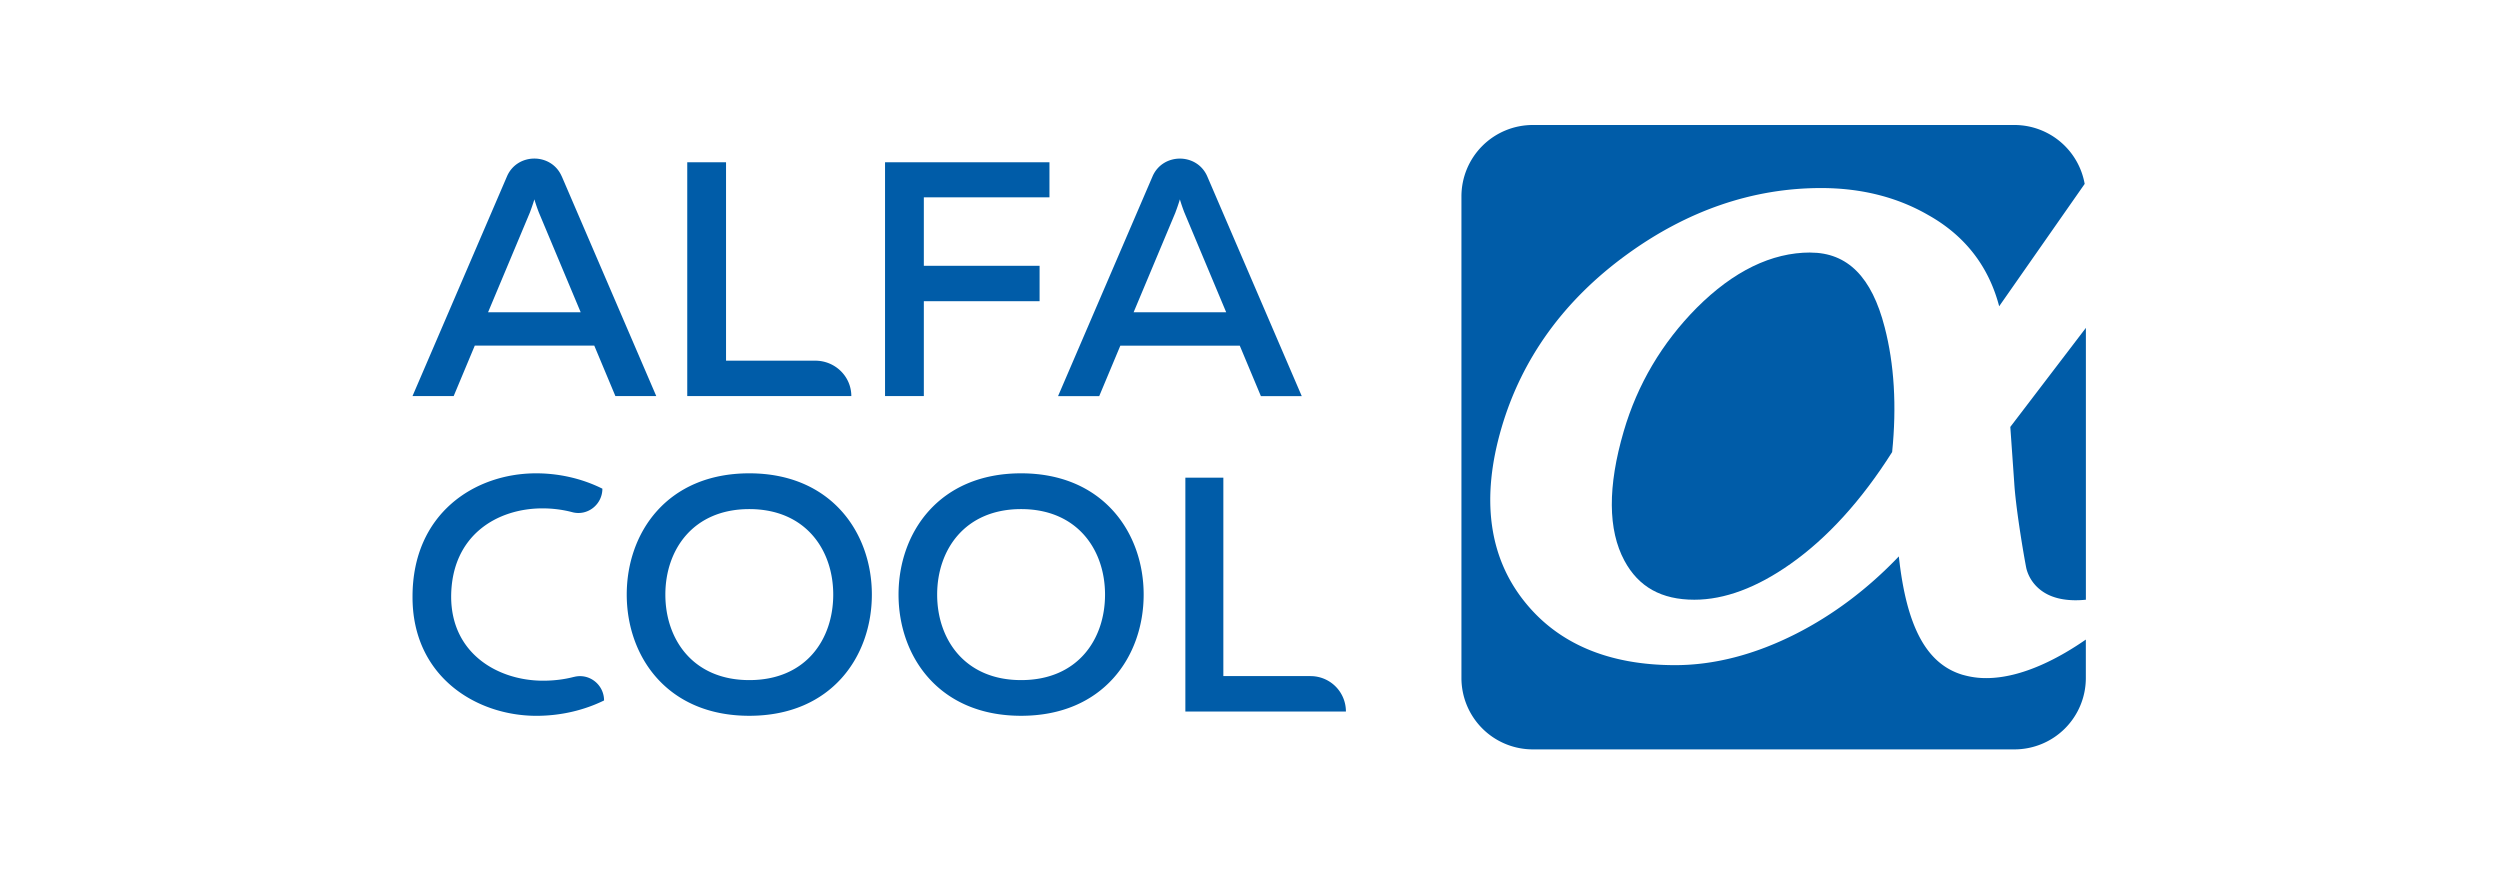
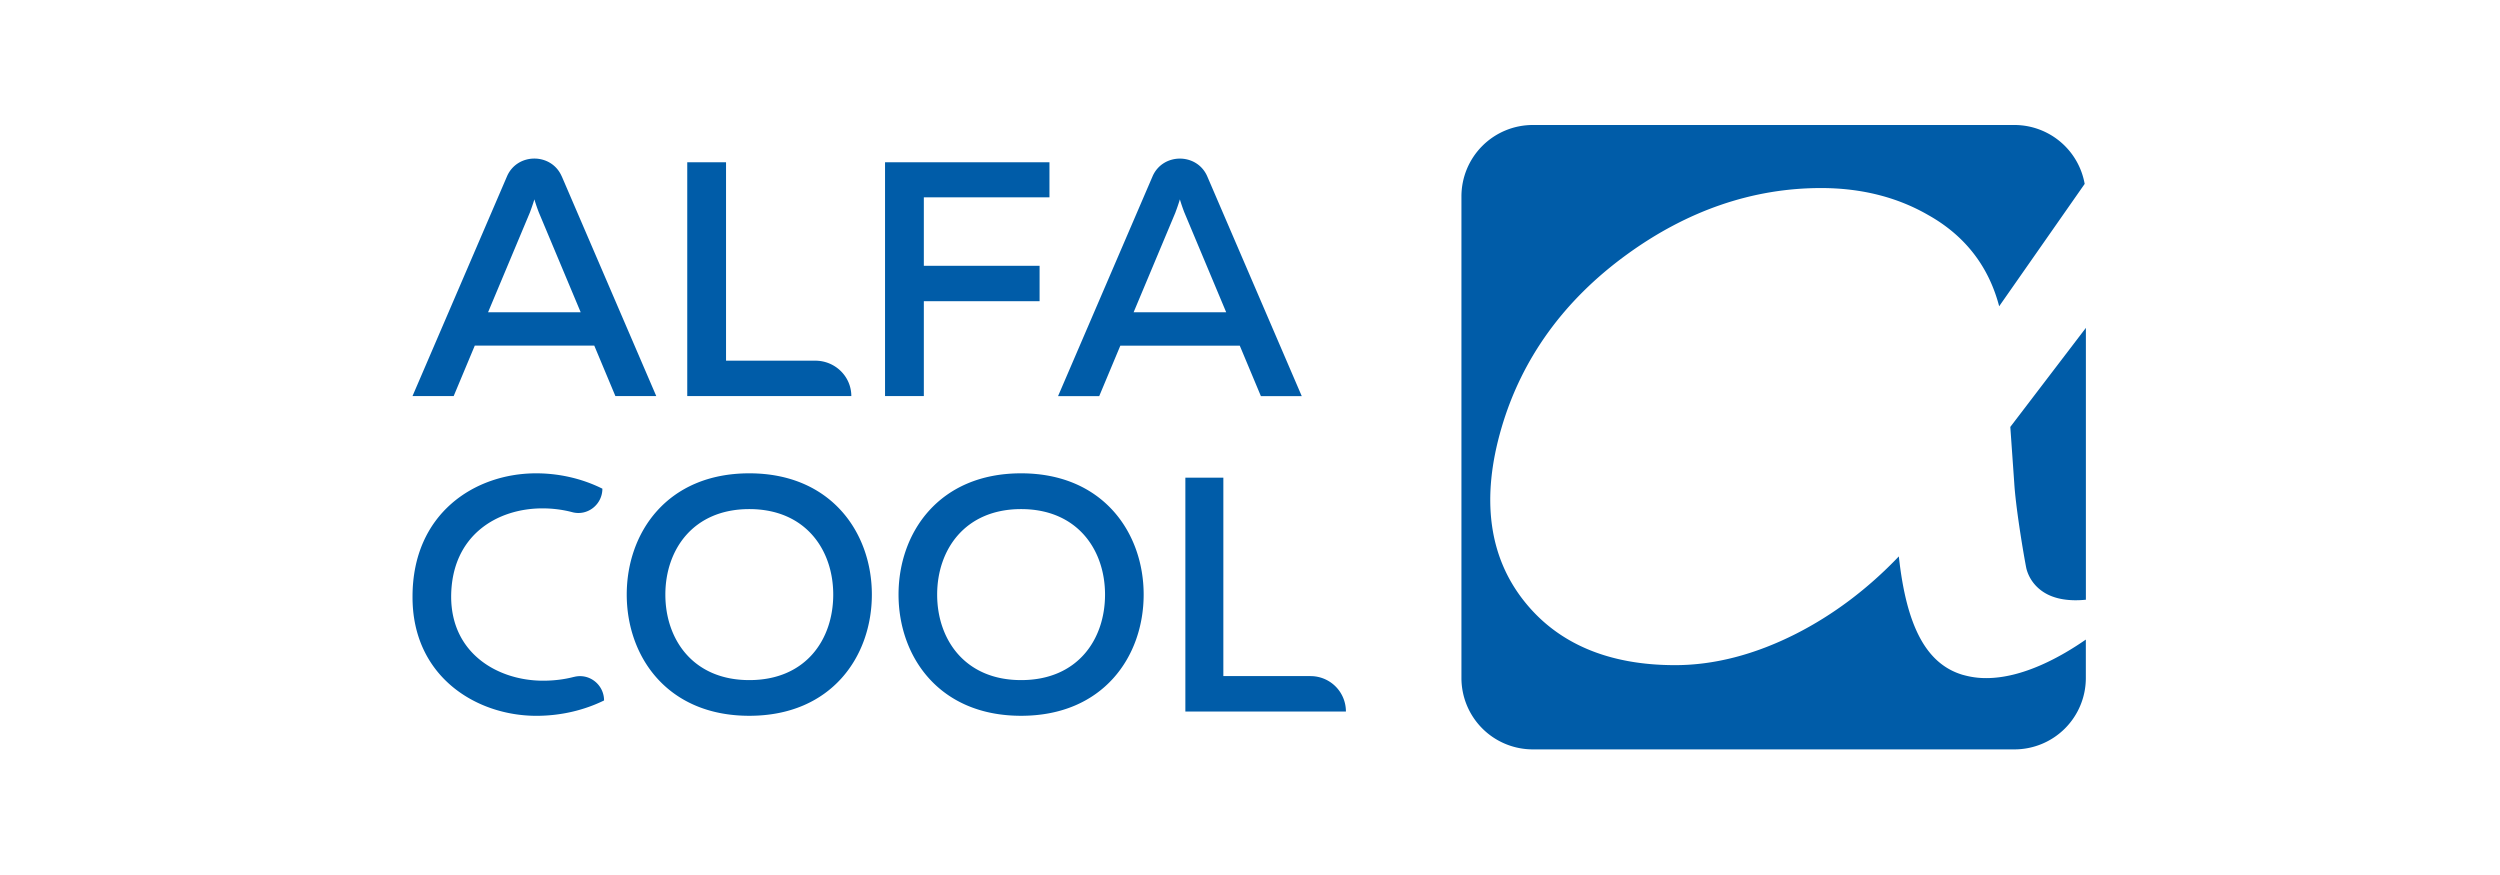
<svg xmlns="http://www.w3.org/2000/svg" width="200" height="70" viewBox="0 0 200 70" fill="none">
  <path d="M44.939 14.112c-.818-1.902-3.563-1.902-4.381 0L33 31.686h3.294l1.688-4.036h9.56l1.689 4.036h3.27l-7.558-17.574zm-5.894 10.869 3.35-7.99c.106-.293.217-.586.355-1.042.135.452.245.75.356 1.043l3.349 7.989zm26.175 3.873h-7.137V12.98H54.98v18.706h13.126c0-1.564-1.291-2.832-2.886-2.832m8.687-4.757h9.26v-2.831h-9.26v-5.48h10.05V12.98H70.803v18.706h3.104zm15.715 3.556h9.56l1.689 4.036h3.269l-7.557-17.574c-.819-1.902-3.564-1.902-4.382 0L84.644 31.69h3.293l1.689-4.036zm4.413-10.662c.11-.293.217-.587.355-1.042.135.452.245.749.356 1.042l3.349 7.99h-7.406l3.349-7.99zM45.912 54.152c-.763.2-1.595.304-2.465.304-3.57 0-7.354-2.137-7.354-6.733.028-4.944 3.729-7.053 7.302-7.053.819 0 1.63.103 2.396.307 1.22.321 2.4-.621 2.4-1.882-1.599-.8-3.439-1.229-5.303-1.229-4.903 0-9.885 3.208-9.885 9.86-.028 6.388 5.09 9.54 9.912 9.54 1.972 0 3.836-.456 5.41-1.229 0-1.267-1.187-2.203-2.413-1.881zm14.032-16.286c-6.584 0-9.805 4.758-9.805 9.699s3.224 9.698 9.805 9.698 9.805-4.758 9.805-9.698-3.252-9.699-9.805-9.699m0 16.542c-4.502 0-6.715-3.26-6.715-6.84s2.213-6.84 6.715-6.84 6.715 3.26 6.715 6.84-2.185 6.84-6.715 6.84m21.744-16.542c-6.58 0-9.805 4.758-9.805 9.699s3.225 9.698 9.805 9.698 9.805-4.758 9.805-9.698-3.248-9.699-9.805-9.699m0 16.542c-4.502 0-6.715-3.26-6.715-6.84s2.213-6.84 6.715-6.84 6.715 3.26 6.715 6.84-2.185 6.84-6.715 6.84m23.16-.322h-6.98V38.215h-3.039V56.92h12.844a2.827 2.827 0 0 0-2.825-2.831zm55.977-19.932.318 4.526c.107 1.737.618 4.958.946 6.699.055.286.314 1.277 1.371 1.974.852.563 2.026.763 3.411.625V26.23z" fill="#005CA8" />
  <path d="M157.062 54c-2.914-.843-4.537-3.798-5.155-9.488-2.482 2.6-5.245 4.675-8.224 6.19-3.29 1.668-6.546 2.51-9.678 2.51-5.313 0-9.37-1.719-12.06-5.106-2.851-3.58-3.469-8.245-1.829-13.862 1.622-5.552 4.992-10.216 10.009-13.866 4.861-3.538 10.098-5.334 15.564-5.334 3.204 0 6.087.725 8.562 2.155 2.935 1.643 4.841 4.094 5.683 7.302l6.84-9.788A5.71 5.71 0 0 0 161.156 10h-38.53a5.71 5.71 0 0 0-5.711 5.71v38.531a5.71 5.71 0 0 0 5.711 5.71h38.53a5.71 5.71 0 0 0 5.711-5.71v-3.076c-1.958 1.36-5.017 3.083-7.962 3.083a6.6 6.6 0 0 1-1.847-.252z" fill="#005CA8" />
-   <path d="M144.822 20.202c-3.094 0-6.149 1.488-9.084 4.423-2.779 2.807-4.747 6.132-5.842 9.885-1.288 4.405-1.267 7.889.059 10.347 1.132 2.1 2.962 3.121 5.593 3.121 2.41 0 4.999-.963 7.689-2.862 2.959-2.082 5.693-5.093 8.134-8.95.373-3.68.169-7.035-.597-9.984-1.029-4.022-2.973-5.976-5.949-5.976z" fill="#005CA8" />
</svg>